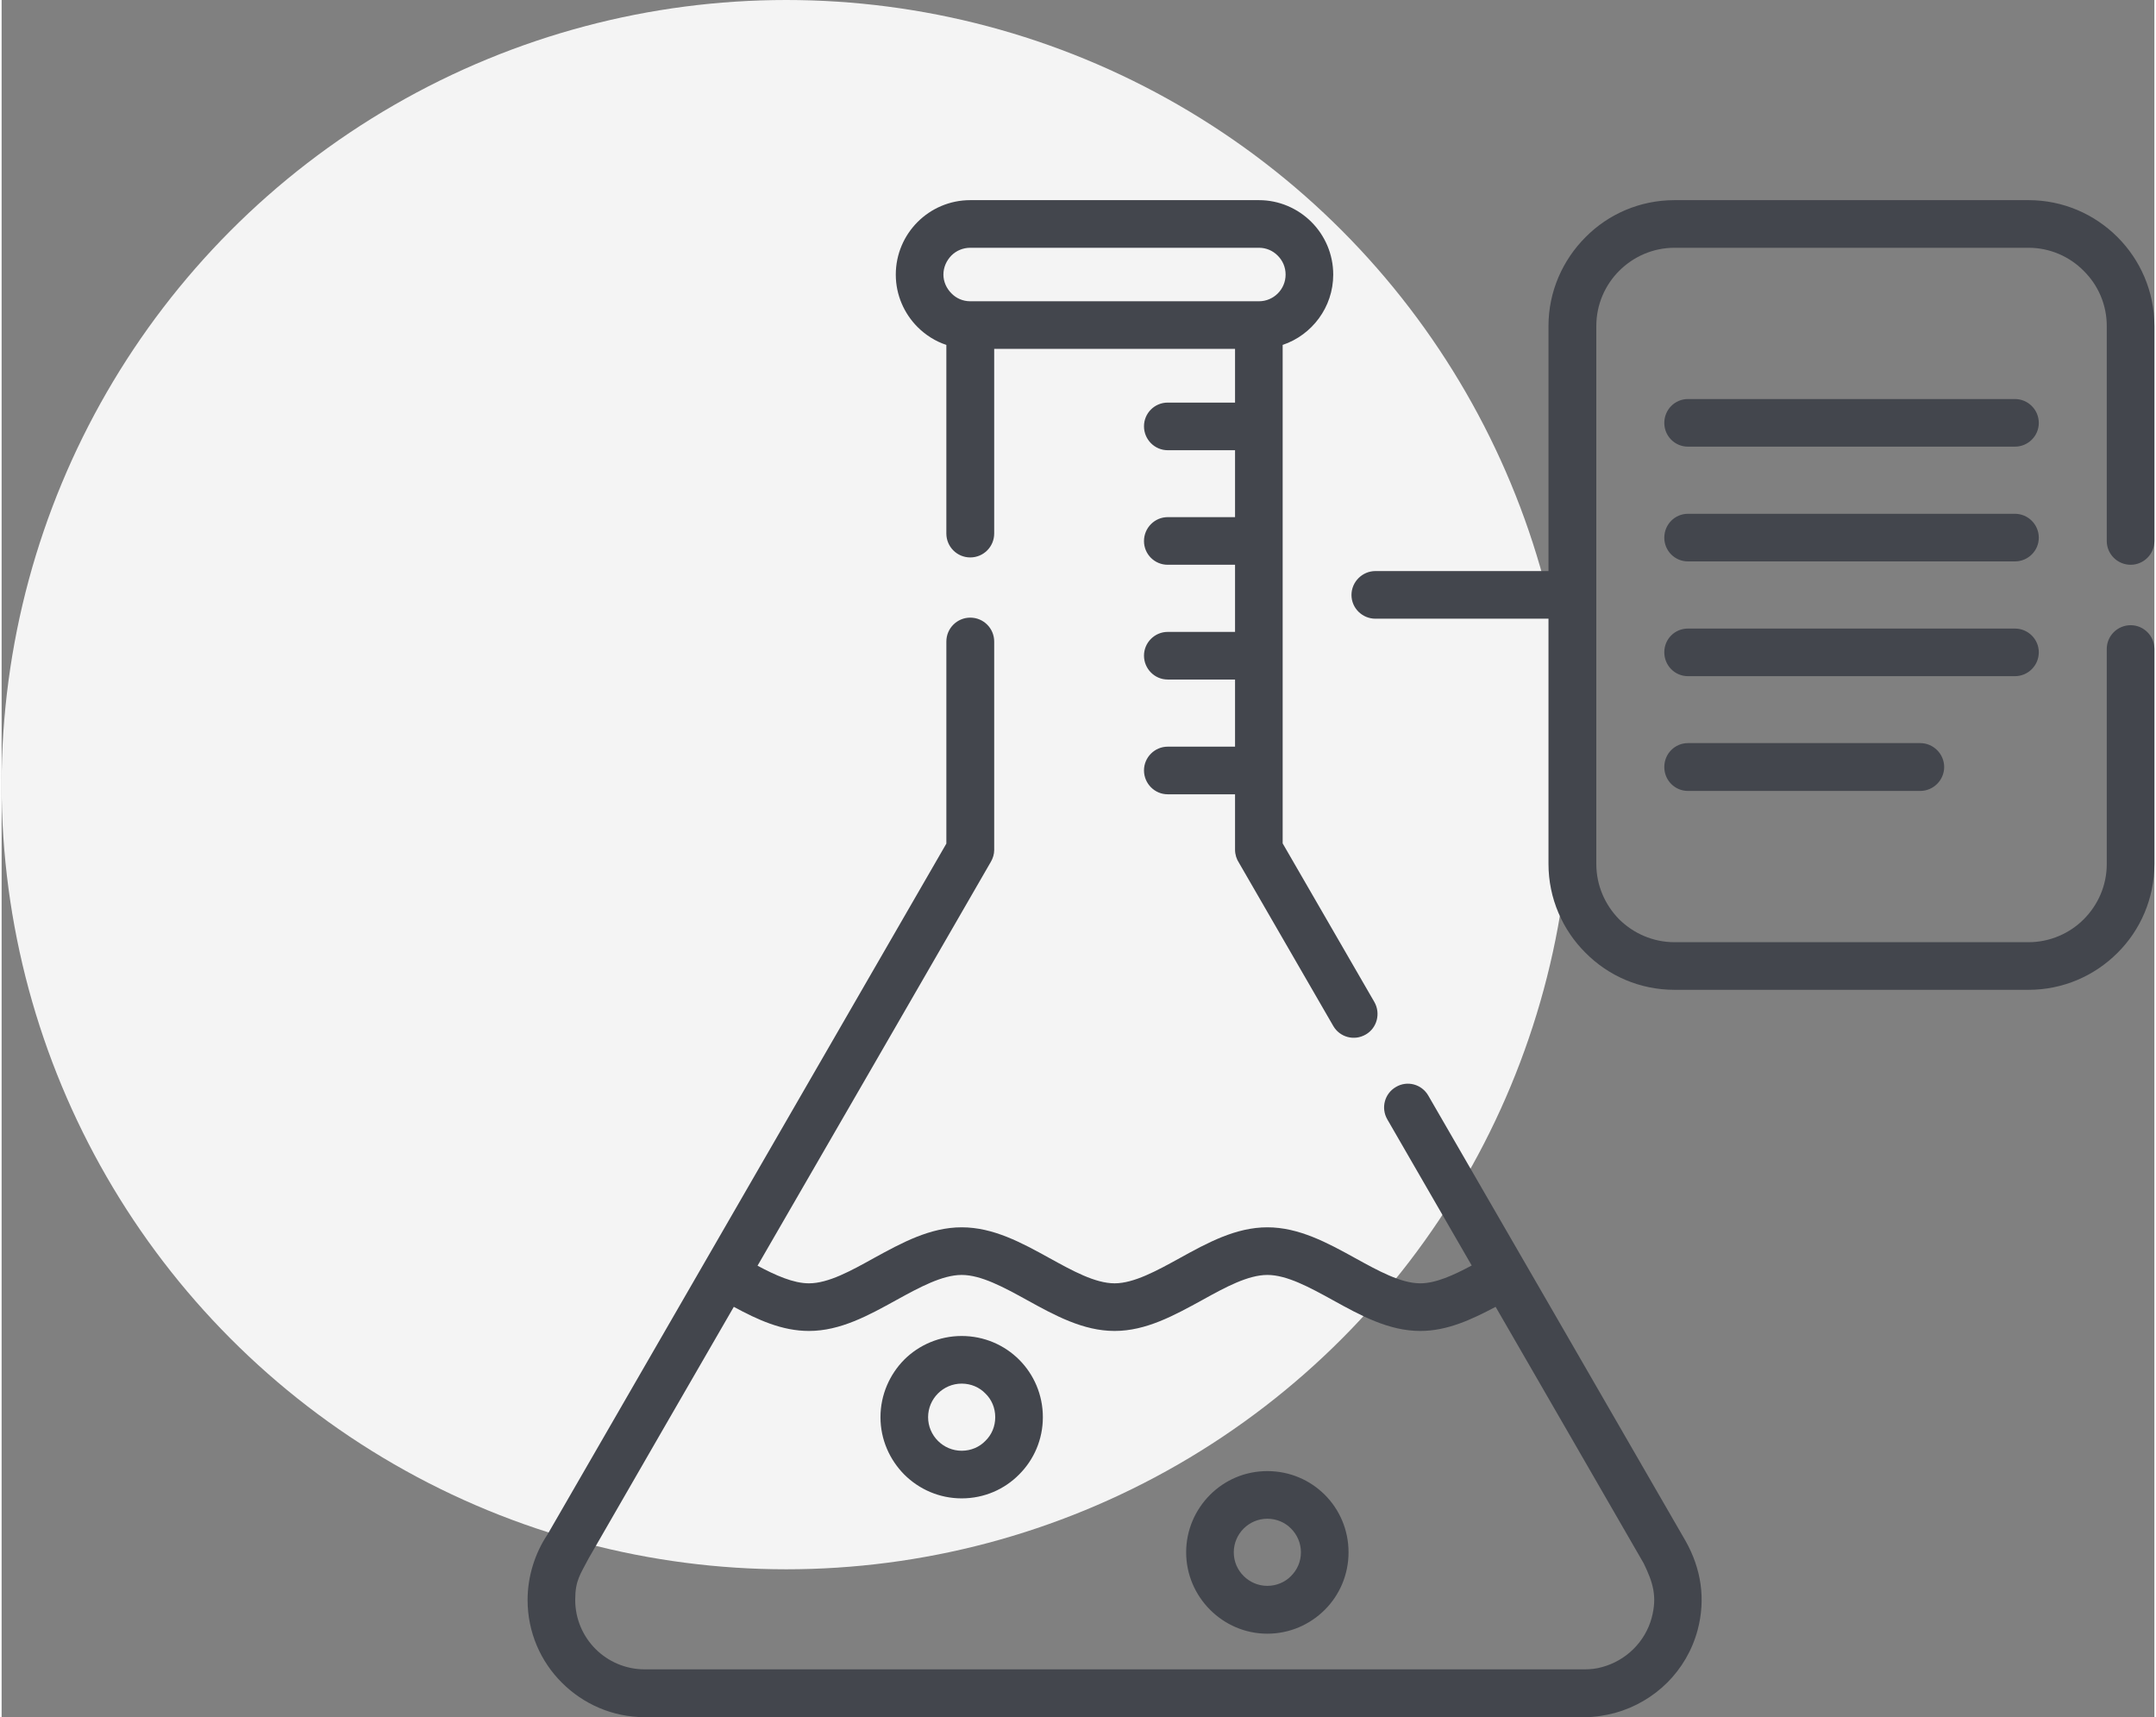
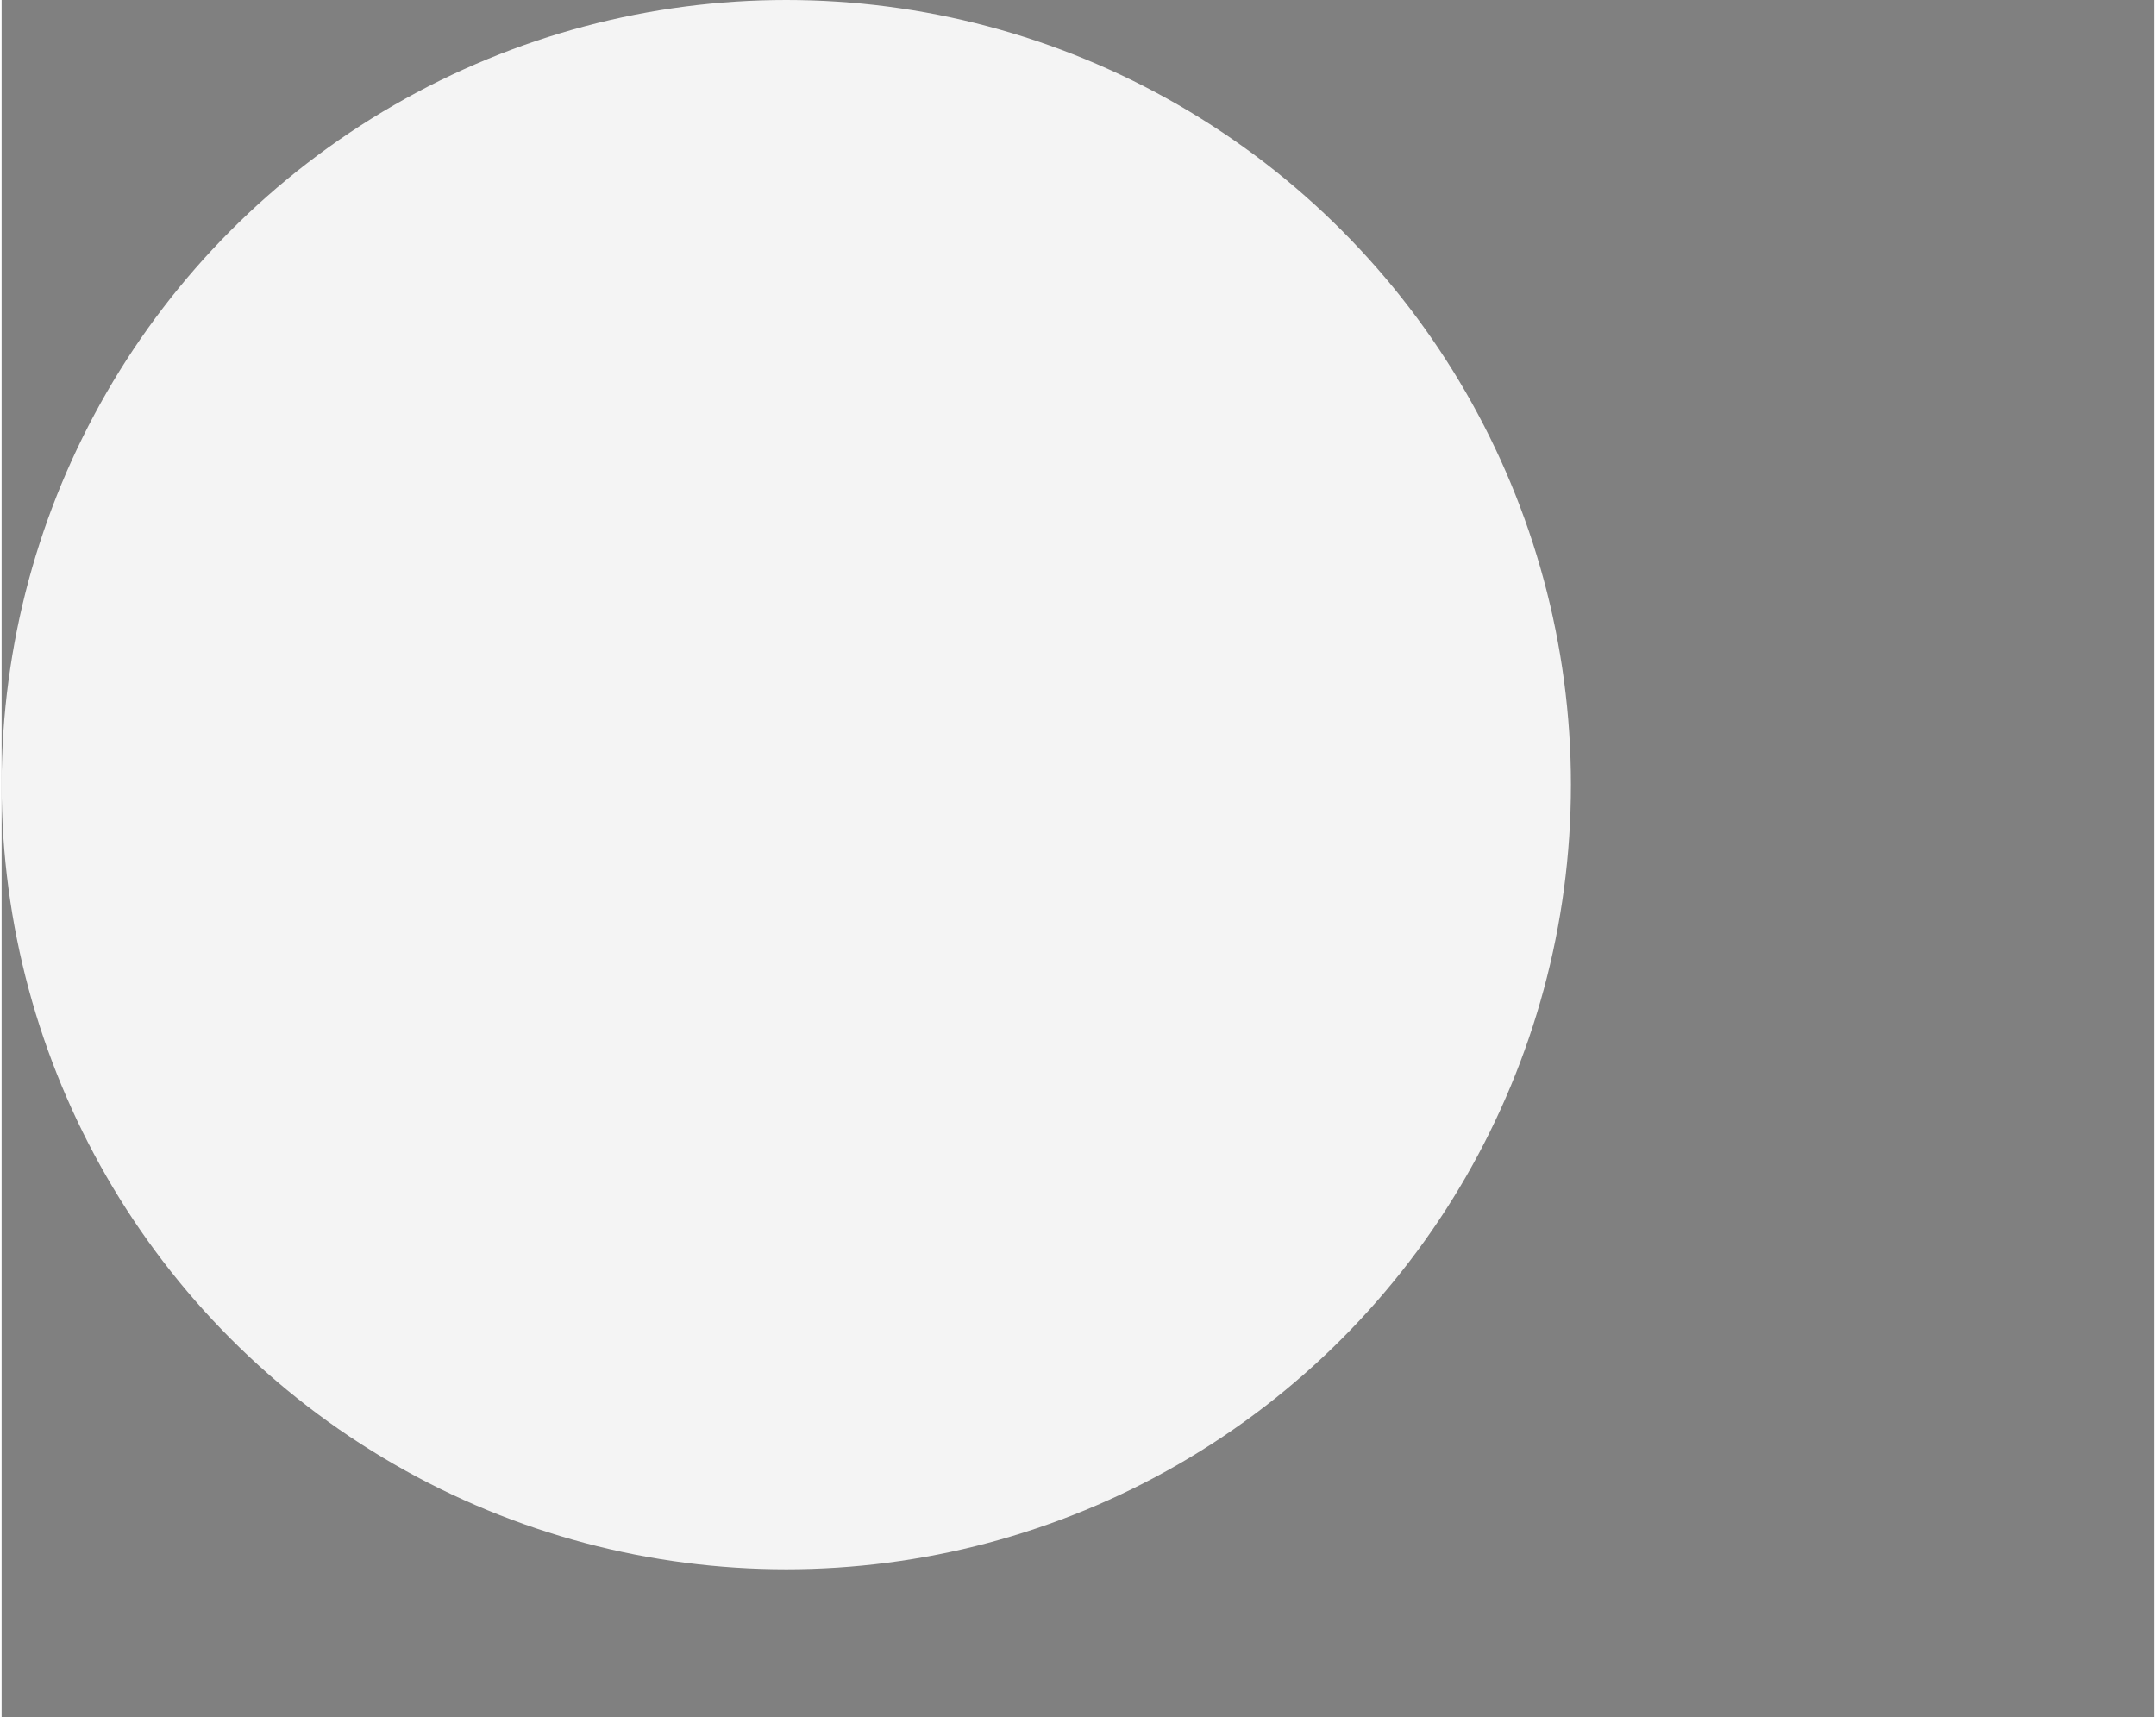
<svg xmlns="http://www.w3.org/2000/svg" xml:space="preserve" width="285px" height="227px" style="shape-rendering:geometricPrecision; text-rendering:geometricPrecision; image-rendering:optimizeQuality; fill-rule:evenodd; clip-rule:evenodd" viewBox="0 0 102.61 81.85">
  <rect x="0" y="0" width="102.61" height="81.85" fill="#808080" stroke="none" />
  <defs>
    <style type="text/css">  .fil0 {fill:#F4F4F4} .fil1 {fill:#43464D;fill-rule:nonzero}  </style>
  </defs>
  <g id="Слой_x0020_1">
    <g id="_2150508152576">
      <circle class="fil0" cx="37.4" cy="37.4" r="37.4" />
-       <path class="fil1" d="M47.31 25.43c0,0.63 -0.51,1.14 -1.14,1.14 -0.63,0 -1.14,-0.51 -1.14,-1.14l0 -8.99c-0.52,-0.17 -0.99,-0.47 -1.37,-0.85 -0.64,-0.64 -1.04,-1.53 -1.04,-2.5 0,-0.98 0.4,-1.87 1.04,-2.51 0.64,-0.64 1.53,-1.04 2.51,-1.04l13.76 0c0.97,0 1.86,0.4 2.5,1.04 0.64,0.64 1.04,1.53 1.04,2.51 0,1.55 -1.01,2.88 -2.41,3.35l0 23.76 4.37 7.56c0.31,0.54 0.13,1.24 -0.41,1.55 -0.55,0.32 -1.24,0.13 -1.55,-0.41l-4.49 -7.77c-0.12,-0.18 -0.19,-0.4 -0.19,-0.63l0 -2.64 -3.21 0c-0.62,0 -1.13,-0.51 -1.13,-1.14 0,-0.62 0.51,-1.13 1.13,-1.13l3.21 0 0 -3.2 -3.21 0c-0.62,0 -1.13,-0.51 -1.13,-1.14 0,-0.62 0.51,-1.13 1.13,-1.13l3.21 0 0 -3.2 -3.21 0c-0.62,0 -1.13,-0.5 -1.13,-1.13 0,-0.63 0.51,-1.14 1.13,-1.14l3.21 0 0 -3.19 -3.21 0c-0.62,0 -1.13,-0.51 -1.13,-1.14 0,-0.63 0.51,-1.13 1.13,-1.13l3.21 0 0 -2.56 -11.48 0 0 8.8zm33.07 -4.14c-0.63,0 -1.13,-0.51 -1.13,-1.13 0,-0.63 0.5,-1.14 1.13,-1.14l15.58 0c0.63,0 1.14,0.51 1.14,1.14 0,0.62 -0.51,1.13 -1.14,1.13l-15.58 0zm0 16.41c-0.63,0 -1.13,-0.51 -1.13,-1.14 0,-0.63 0.5,-1.14 1.13,-1.14l11.07 0c0.62,0 1.14,0.51 1.14,1.14 0,0.63 -0.52,1.14 -1.14,1.14l-11.07 0zm0 -5.47c-0.63,0 -1.13,-0.51 -1.13,-1.14 0,-0.63 0.5,-1.13 1.13,-1.13l15.58 0c0.63,0 1.14,0.51 1.14,1.13 0,0.63 -0.51,1.14 -1.14,1.14l-15.58 0zm0 -5.47c-0.63,0 -1.13,-0.51 -1.13,-1.13 0,-0.63 0.5,-1.14 1.13,-1.14l15.58 0c0.63,0 1.14,0.51 1.14,1.14 0,0.62 -0.51,1.13 -1.14,1.13l-15.58 0zm22.23 -0.97c0,0.62 -0.51,1.13 -1.13,1.13 -0.63,0 -1.14,-0.51 -1.14,-1.13l0 -10.25c0,-1.03 -0.42,-1.96 -1.1,-2.63 -0.67,-0.68 -1.61,-1.1 -2.63,-1.1l-16.87 0c-1.03,0 -1.96,0.42 -2.64,1.1 -0.67,0.67 -1.09,1.6 -1.09,2.63l0 25.64c0,1.03 0.42,1.96 1.09,2.64 0.68,0.67 1.61,1.09 2.64,1.09l16.87 0c1.02,0 1.96,-0.42 2.63,-1.09 0.68,-0.68 1.1,-1.61 1.1,-2.64l0 -10.25c0,-0.62 0.51,-1.13 1.14,-1.13 0.62,0 1.13,0.51 1.13,1.13l0 10.25c0,1.65 -0.67,3.16 -1.76,4.24 -1.09,1.09 -2.59,1.76 -4.24,1.76l-16.87 0c-1.66,0 -3.16,-0.67 -4.24,-1.76 -1.09,-1.08 -1.77,-2.59 -1.77,-4.24l0 -11.69 -8.25 0c-0.62,0 -1.14,-0.5 -1.14,-1.13 0,-0.63 0.52,-1.14 1.14,-1.14l8.25 0 0 -11.68c0,-1.65 0.68,-3.15 1.77,-4.24 1.08,-1.09 2.58,-1.76 4.24,-1.76l16.87 0c1.65,0 3.15,0.67 4.24,1.76 1.09,1.09 1.76,2.59 1.76,4.24l0 10.25zm-42.28 44.33c1.07,0 2.04,0.43 2.74,1.13 0.7,0.7 1.13,1.67 1.13,2.74 0,1.07 -0.43,2.04 -1.13,2.74 -0.7,0.7 -1.67,1.14 -2.74,1.14 -1.07,0 -2.03,-0.44 -2.73,-1.14 -0.7,-0.7 -1.14,-1.67 -1.14,-2.74 0,-1.07 0.44,-2.04 1.14,-2.74 0.7,-0.7 1.66,-1.13 2.73,-1.13zm1.13 2.74c-0.28,-0.29 -0.69,-0.47 -1.13,-0.47 -0.44,0 -0.84,0.18 -1.13,0.47 -0.29,0.29 -0.47,0.69 -0.47,1.13 0,0.45 0.18,0.84 0.47,1.13 0.29,0.29 0.69,0.47 1.13,0.47 0.44,0 0.85,-0.18 1.13,-0.47 0.29,-0.29 0.47,-0.68 0.47,-1.13 0,-0.44 -0.18,-0.84 -0.47,-1.13zm-15.7 -9.18c1.07,0 2.04,0.43 2.74,1.13 0.7,0.7 1.13,1.67 1.13,2.74 0,1.07 -0.43,2.03 -1.13,2.73 -0.7,0.71 -1.67,1.14 -2.74,1.14 -1.06,0 -2.03,-0.43 -2.74,-1.14 -0.69,-0.7 -1.13,-1.66 -1.13,-2.73 0,-1.07 0.44,-2.04 1.13,-2.74 0.7,-0.7 1.68,-1.13 2.74,-1.13zm1.13 2.74c-0.28,-0.29 -0.68,-0.47 -1.13,-0.47 -0.44,0 -0.84,0.18 -1.13,0.47 -0.29,0.29 -0.47,0.69 -0.47,1.13 0,0.44 0.18,0.84 0.47,1.13 0.29,0.29 0.69,0.47 1.13,0.47 0.45,0 0.85,-0.18 1.13,-0.47 0.3,-0.29 0.47,-0.69 0.47,-1.13 0,-0.44 -0.17,-0.84 -0.47,-1.13zm24.32 -4.13c-1.15,0.61 -2.31,1.15 -3.59,1.15 -1.51,0 -2.85,-0.74 -4.19,-1.48 -1.09,-0.6 -2.17,-1.19 -3.1,-1.19 -0.92,0 -2.01,0.59 -3.09,1.19 -1.35,0.74 -2.69,1.48 -4.19,1.48 -1.5,0 -2.85,-0.74 -4.19,-1.48 -1.09,-0.6 -2.17,-1.19 -3.1,-1.19 -0.92,0 -2.01,0.59 -3.1,1.19 -1.34,0.74 -2.68,1.48 -4.18,1.48 -1.28,0 -2.44,-0.53 -3.58,-1.15 -2.31,4 -4.62,7.99 -6.92,11.99 -0.4,0.77 -0.64,1.05 -0.64,1.98 0,0.91 0.37,1.74 0.97,2.34 0.6,0.6 1.43,0.97 2.35,0.97l44.79 0c0.28,0 0.57,-0.03 0.84,-0.11 1.14,-0.31 2.05,-1.2 2.36,-2.35 0.27,-1.02 0.06,-1.68 -0.38,-2.59 -2.35,-4.08 -4.71,-8.16 -7.06,-12.23zm-35.18 -1.96c0.86,0.46 1.71,0.84 2.45,0.84 0.93,0 2.01,-0.6 3.09,-1.2 1.35,-0.74 2.69,-1.47 4.19,-1.47 1.51,0 2.85,0.73 4.19,1.47 1.09,0.6 2.17,1.2 3.1,1.2 0.92,0 2.01,-0.6 3.1,-1.2 1.34,-0.74 2.68,-1.47 4.18,-1.47 1.5,0 2.85,0.73 4.19,1.47 1.09,0.6 2.17,1.2 3.1,1.2 0.74,0 1.59,-0.39 2.45,-0.85l-4.02 -6.96c-0.32,-0.55 -0.13,-1.24 0.41,-1.55 0.54,-0.32 1.23,-0.13 1.54,0.41 4.09,7.08 8.19,14.16 12.27,21.24 0.74,1.32 0.96,2.76 0.57,4.23 -0.52,1.95 -2.03,3.43 -3.95,3.96 -0.47,0.12 -0.95,0.2 -1.44,0.2l-44.79 0c-1.54,0 -2.94,-0.63 -3.95,-1.64 -1.02,-1.01 -1.64,-2.41 -1.64,-3.95 0,-1.1 0.34,-2.21 0.95,-3.12 6.33,-10.97 12.67,-21.95 19.01,-32.93l0 -9.63c0,-0.63 0.51,-1.14 1.14,-1.14 0.63,0 1.14,0.51 1.14,1.14l0 9.94c0,0.19 -0.06,0.39 -0.16,0.56 -3.7,6.42 -7.41,12.83 -11.12,19.25zm10.14 -45.97l13.76 0c0.7,0 1.27,-0.57 1.27,-1.27 0,-0.36 -0.14,-0.67 -0.38,-0.91 -0.23,-0.23 -0.54,-0.37 -0.89,-0.37l-13.76 0c-0.35,0 -0.67,0.14 -0.9,0.37 -0.23,0.24 -0.38,0.55 -0.38,0.91 0,0.34 0.15,0.66 0.38,0.89 0.23,0.24 0.55,0.38 0.9,0.38l0 0z" />
    </g>
  </g>
</svg>